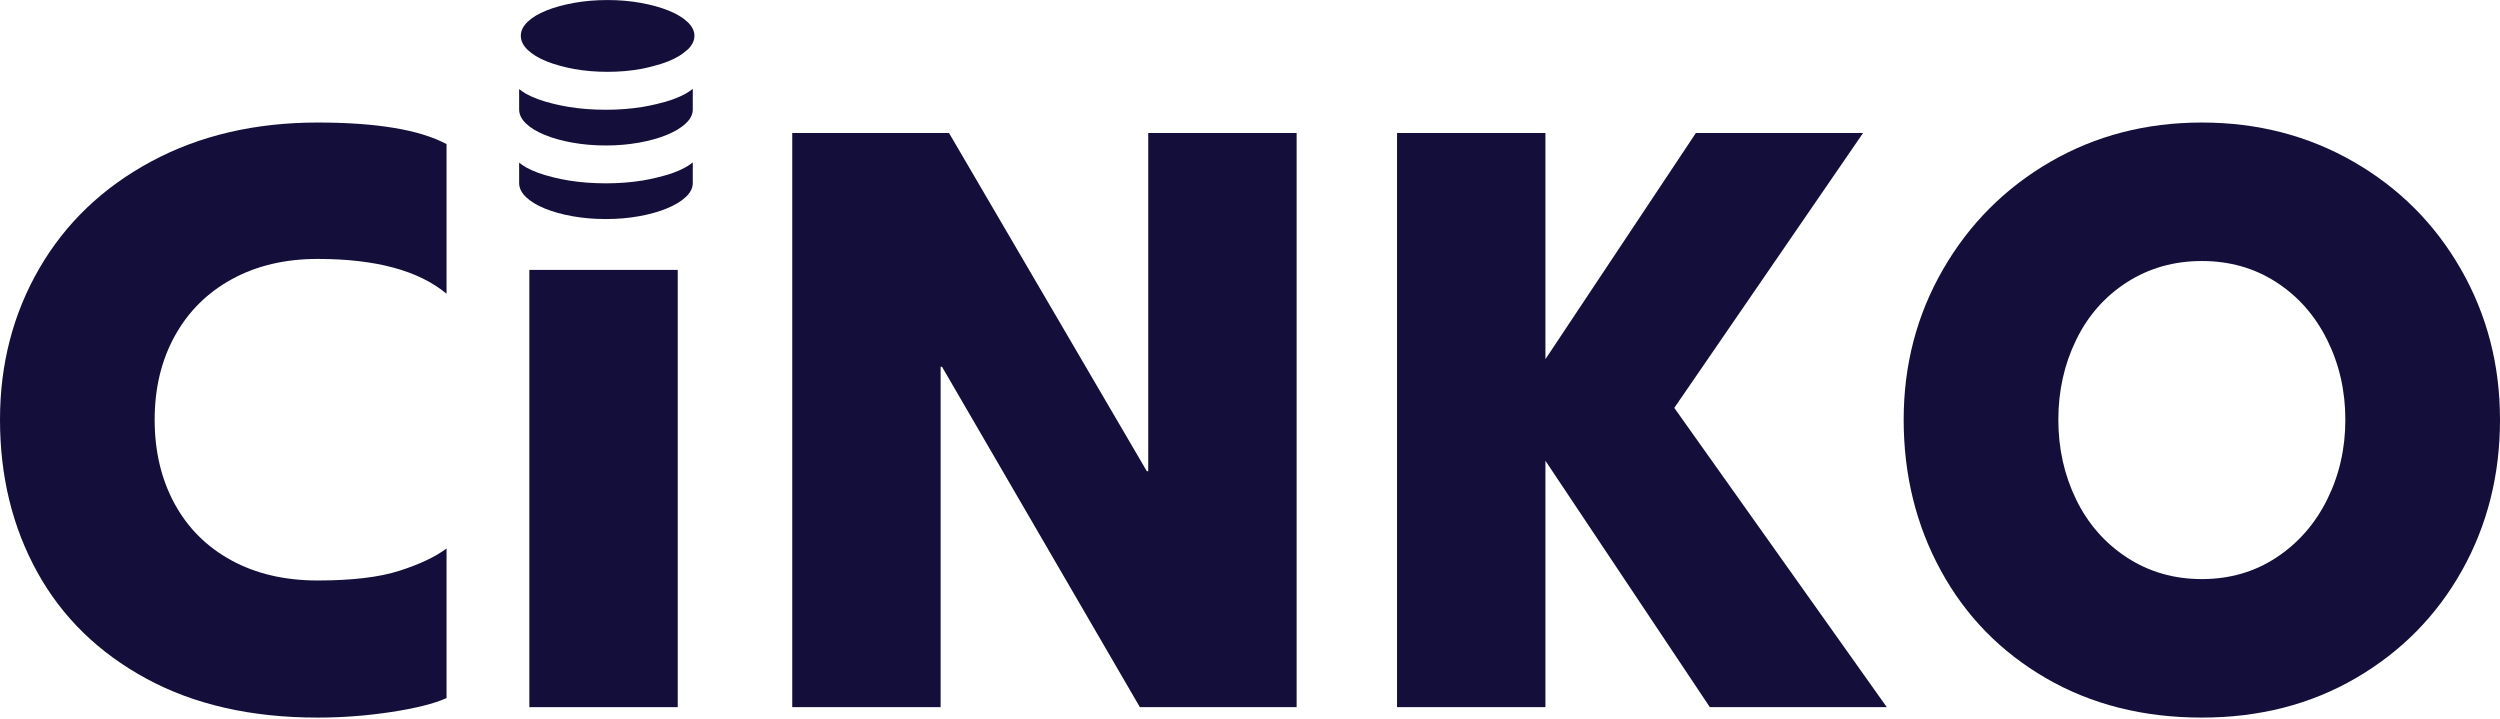
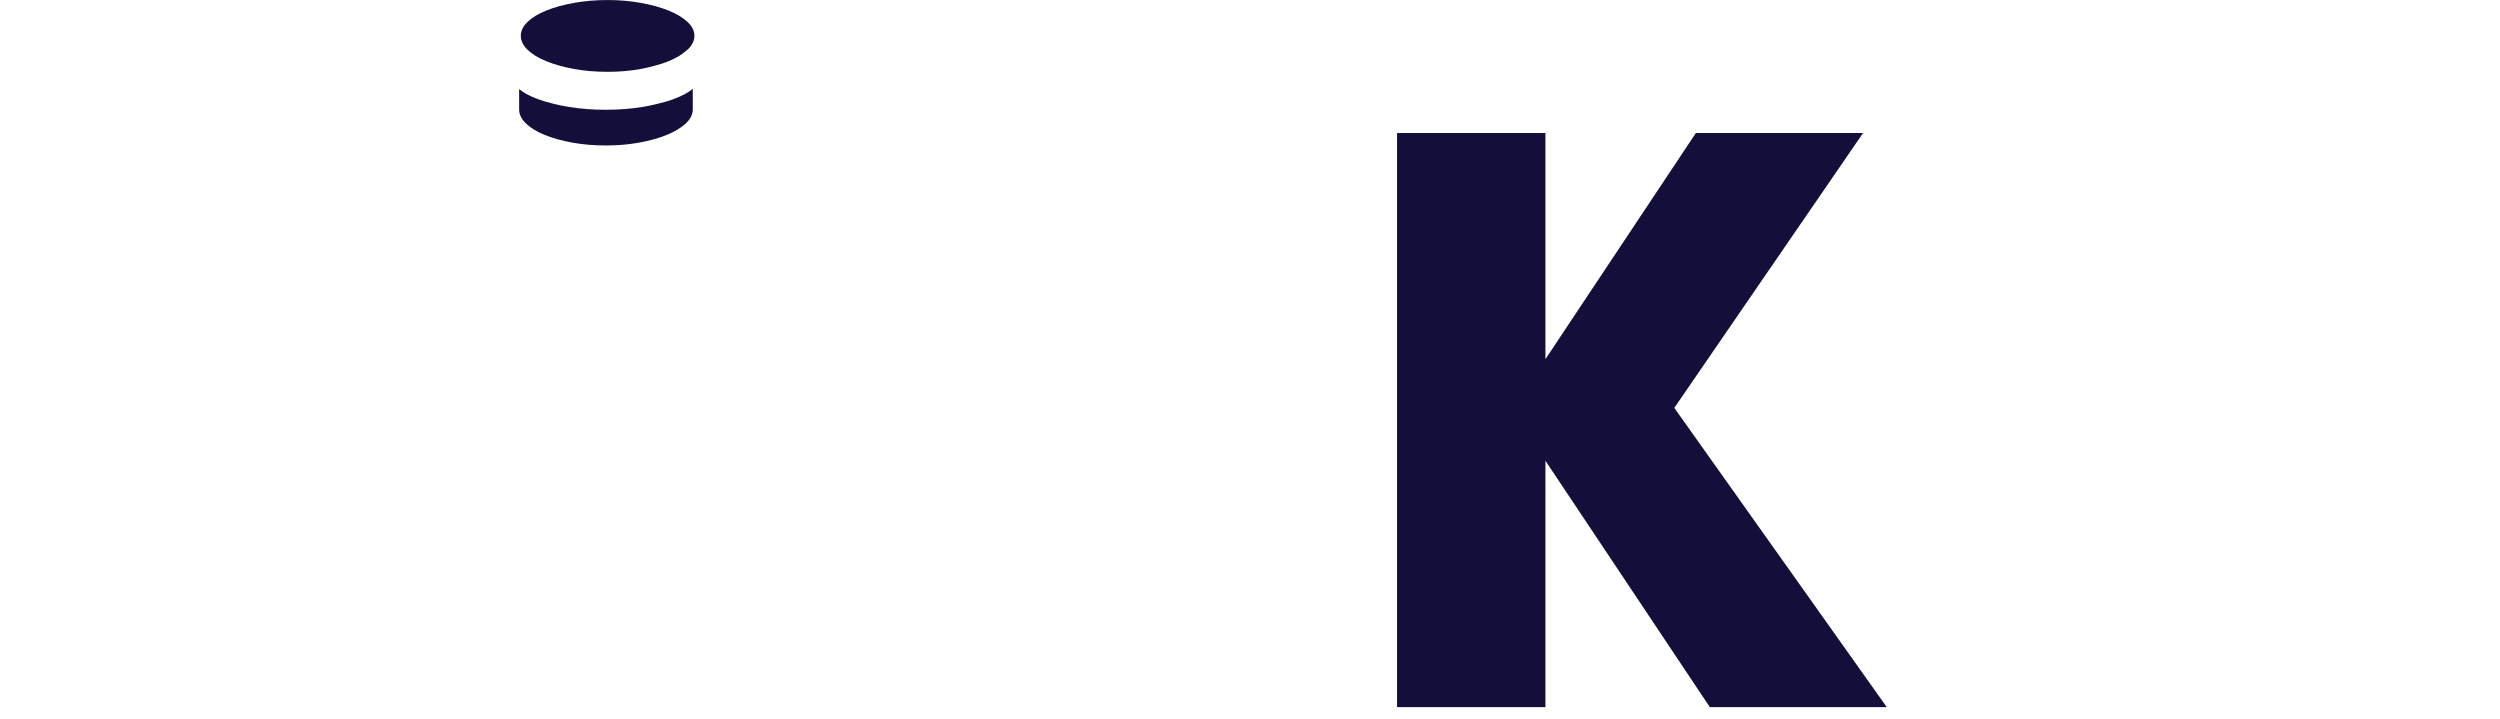
<svg xmlns="http://www.w3.org/2000/svg" width="1310" height="377" viewBox="0 0 1310 377" fill="none">
-   <path d="M166.463 135.681C149.423 135.681 134.458 139.212 121.559 146.26C108.659 153.314 98.683 163.22 91.626 175.982C84.565 188.744 81.04 203.398 81.04 219.927C81.04 236.466 84.509 251.108 91.443 263.876C98.381 276.636 108.294 286.548 121.196 293.598C134.093 300.652 149.179 304.171 166.463 304.171C184.469 304.171 198.77 302.476 209.359 299.063C219.942 295.662 228.162 291.774 233.991 287.396V365.804C227.431 368.722 217.752 371.152 204.974 373.1C192.2 375.04 179.36 376.018 166.463 376.018C131.657 376.018 101.724 369.21 76.661 355.595C51.593 341.979 32.546 323.381 19.53 299.793C6.507 276.217 0 249.593 0 219.927C0 190.753 6.872 164.308 20.625 140.608C34.371 116.903 53.901 98.242 79.214 84.627C104.525 71.011 133.606 64.204 166.463 64.204C197.368 64.204 219.88 67.976 233.991 75.507V153.915C219.398 141.766 196.881 135.681 166.463 135.681Z" fill="#130F3A" />
-   <path d="M355.135 370.546H277.38V141.426H355.135V370.546Z" fill="#130F3A" />
-   <path d="M492.889 370.546H415.136V69.676H497.272L600.945 246.914H601.675V69.676H679.432V370.546H597.296L493.623 192.212H492.889V370.546Z" fill="#130F3A" />
  <path d="M895.955 370.546L809.805 241.442V370.546H732.044V69.676H809.805V188.199L888.652 69.676H976.266L877.332 213.729L988.677 370.546H895.955Z" fill="#130F3A" />
-   <path d="M1087.87 261.685C1094.08 274.448 1102.96 284.6 1114.52 292.138C1126.08 299.674 1139.16 303.441 1153.76 303.441C1168.36 303.441 1181.38 299.674 1192.82 292.138C1204.26 284.6 1213.14 274.448 1219.47 261.685C1225.8 248.917 1228.96 235.006 1228.96 219.926C1228.96 204.857 1225.8 190.932 1219.47 178.17C1213.14 165.402 1204.26 155.317 1192.82 147.898C1181.38 140.485 1168.36 136.775 1153.76 136.775C1139.16 136.775 1126.08 140.485 1114.52 147.898C1102.96 155.317 1094.08 165.402 1087.87 178.17C1081.67 190.932 1078.57 204.857 1078.57 219.926C1078.57 235.006 1081.67 248.917 1087.87 261.685ZM1018.15 141.152C1031.9 117.33 1050.64 98.544 1074.36 84.806C1098.09 71.073 1124.56 64.204 1153.76 64.204C1182.97 64.204 1209.49 71.073 1233.34 84.806C1257.19 98.544 1275.93 117.33 1289.56 141.152C1303.19 164.981 1310 191.243 1310 219.926C1310 248.862 1303.37 275.178 1290.11 298.884C1276.84 322.59 1258.35 341.368 1234.63 355.23C1210.89 369.087 1183.94 376.018 1153.76 376.018C1123.1 376.018 1095.9 369.149 1072.17 355.41C1048.45 341.677 1030.07 322.899 1017.05 299.063C1004.03 275.239 997.525 248.862 997.525 219.926C997.525 191.243 1004.4 164.981 1018.15 141.152Z" fill="#130F3A" />
  <path d="M352.833 51.98C350.085 52.991 347 53.837 343.741 54.599H343.739C341.5 55.121 339.224 55.625 336.745 56.028C330.656 57.018 324.248 57.514 317.523 57.514C310.616 57.514 304.116 57.018 298.027 56.028C295.209 55.571 292.582 55.015 290.075 54.402C290.074 54.402 290.074 54.402 290.074 54.402C287.165 53.692 284.428 52.897 281.939 51.98C279.622 51.125 277.554 50.199 275.736 49.199C274.303 48.412 273.152 47.541 272.029 46.663V57.369C272.029 59.966 273.217 62.409 275.594 64.697C277.972 66.987 281.251 68.987 285.431 70.694C289.611 72.403 294.448 73.753 299.94 74.744C305.431 75.734 311.293 76.23 317.523 76.23C323.588 76.23 329.367 75.734 334.86 74.744C340.352 73.753 345.189 72.403 349.369 70.694C353.549 68.987 356.869 66.987 359.327 64.697C361.787 62.409 363.017 59.966 363.017 57.369V46.557C361.837 47.479 360.581 48.378 359.069 49.199C357.229 50.199 355.151 51.125 352.833 51.98Z" fill="#130F3A" />
  <path d="M276.278 25.898C276.345 25.967 276.392 26.039 276.464 26.106C277.652 27.25 279.065 28.324 280.705 29.322C282.345 30.322 284.209 31.249 286.299 32.103C288.544 33.02 291.012 33.817 293.636 34.527C295.897 35.138 298.266 35.694 300.809 36.151C306.301 37.143 312.161 37.638 318.391 37.638C324.457 37.638 330.236 37.143 335.728 36.151C337.964 35.748 340.017 35.246 342.035 34.722H342.037C344.976 33.961 347.759 33.116 350.237 32.103C352.327 31.249 354.202 30.322 355.862 29.322C357.319 28.445 358.541 27.488 359.666 26.5C359.822 26.362 360.046 26.245 360.197 26.106C360.812 25.533 361.35 24.953 361.81 24.361C363.194 22.586 363.886 20.726 363.886 18.777C363.886 16.18 362.656 13.736 360.197 11.448C357.737 9.159 354.417 7.177 350.237 5.503C346.057 3.828 341.22 2.496 335.728 1.504C330.236 0.514 324.457 0.018 318.391 0.018C312.161 0.018 306.301 0.514 300.809 1.504C295.316 2.496 290.48 3.828 286.299 5.503C282.119 7.177 278.84 9.159 276.464 11.448C274.085 13.736 272.897 16.18 272.897 18.777C272.897 20.726 273.565 22.586 274.902 24.361C275.296 24.882 275.769 25.392 276.278 25.898Z" fill="#130F3A" />
-   <path d="M352.833 90.532C350.085 91.544 347 92.39 343.741 93.152H343.739C341.5 93.673 339.224 94.177 336.745 94.581C330.656 95.571 324.248 96.067 317.523 96.067C310.616 96.067 304.116 95.571 298.027 94.581C295.209 94.123 292.582 93.568 290.075 92.955C290.074 92.955 290.074 92.955 290.074 92.955C287.165 92.245 284.428 91.45 281.939 90.532C279.622 89.678 277.554 88.752 275.736 87.752C274.303 86.964 273.152 86.094 272.029 85.216V95.922C272.029 98.519 273.217 100.961 275.594 103.249C277.972 105.539 281.251 107.538 285.431 109.246C289.611 110.955 294.448 112.306 299.94 113.296C305.431 114.287 311.293 114.783 317.523 114.783C323.588 114.783 329.367 114.287 334.86 113.296C340.352 112.306 345.189 110.955 349.369 109.246C353.549 107.538 356.869 105.539 359.327 103.249C361.787 100.961 363.017 98.519 363.017 95.922V85.11C361.837 86.032 360.581 86.931 359.069 87.752C357.229 88.752 355.151 89.678 352.833 90.532Z" fill="#130F3A" />
</svg>